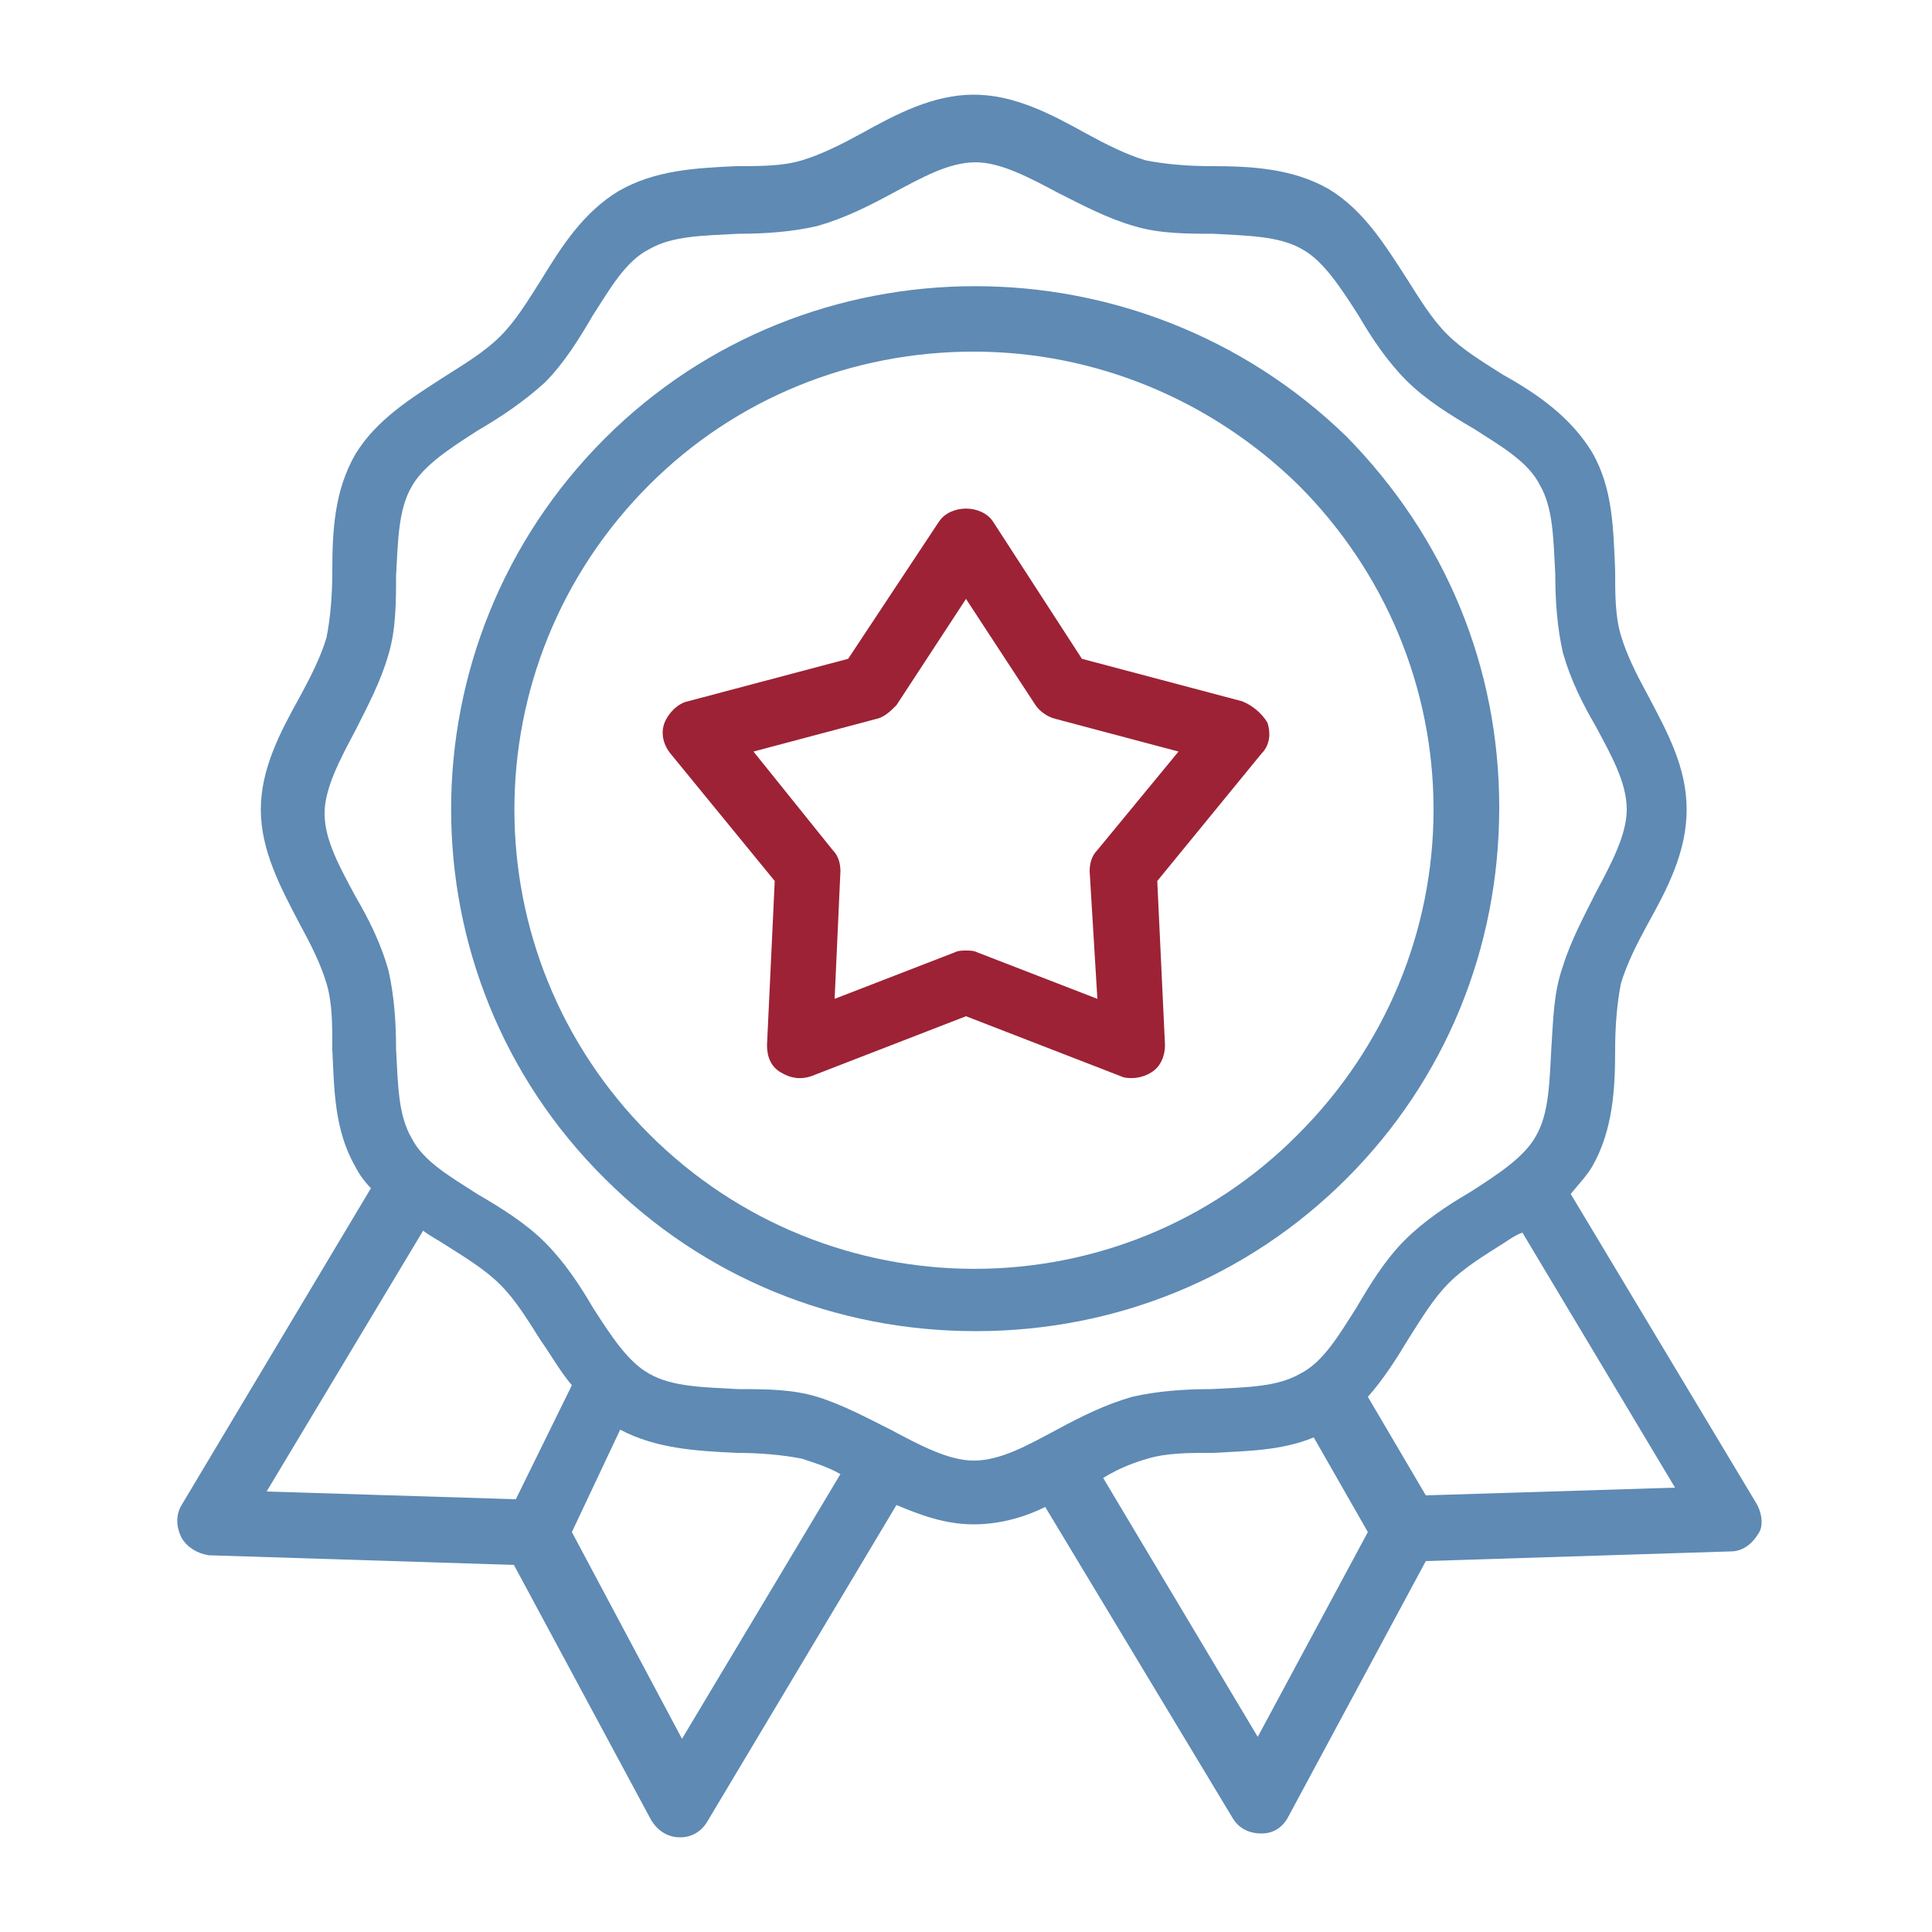
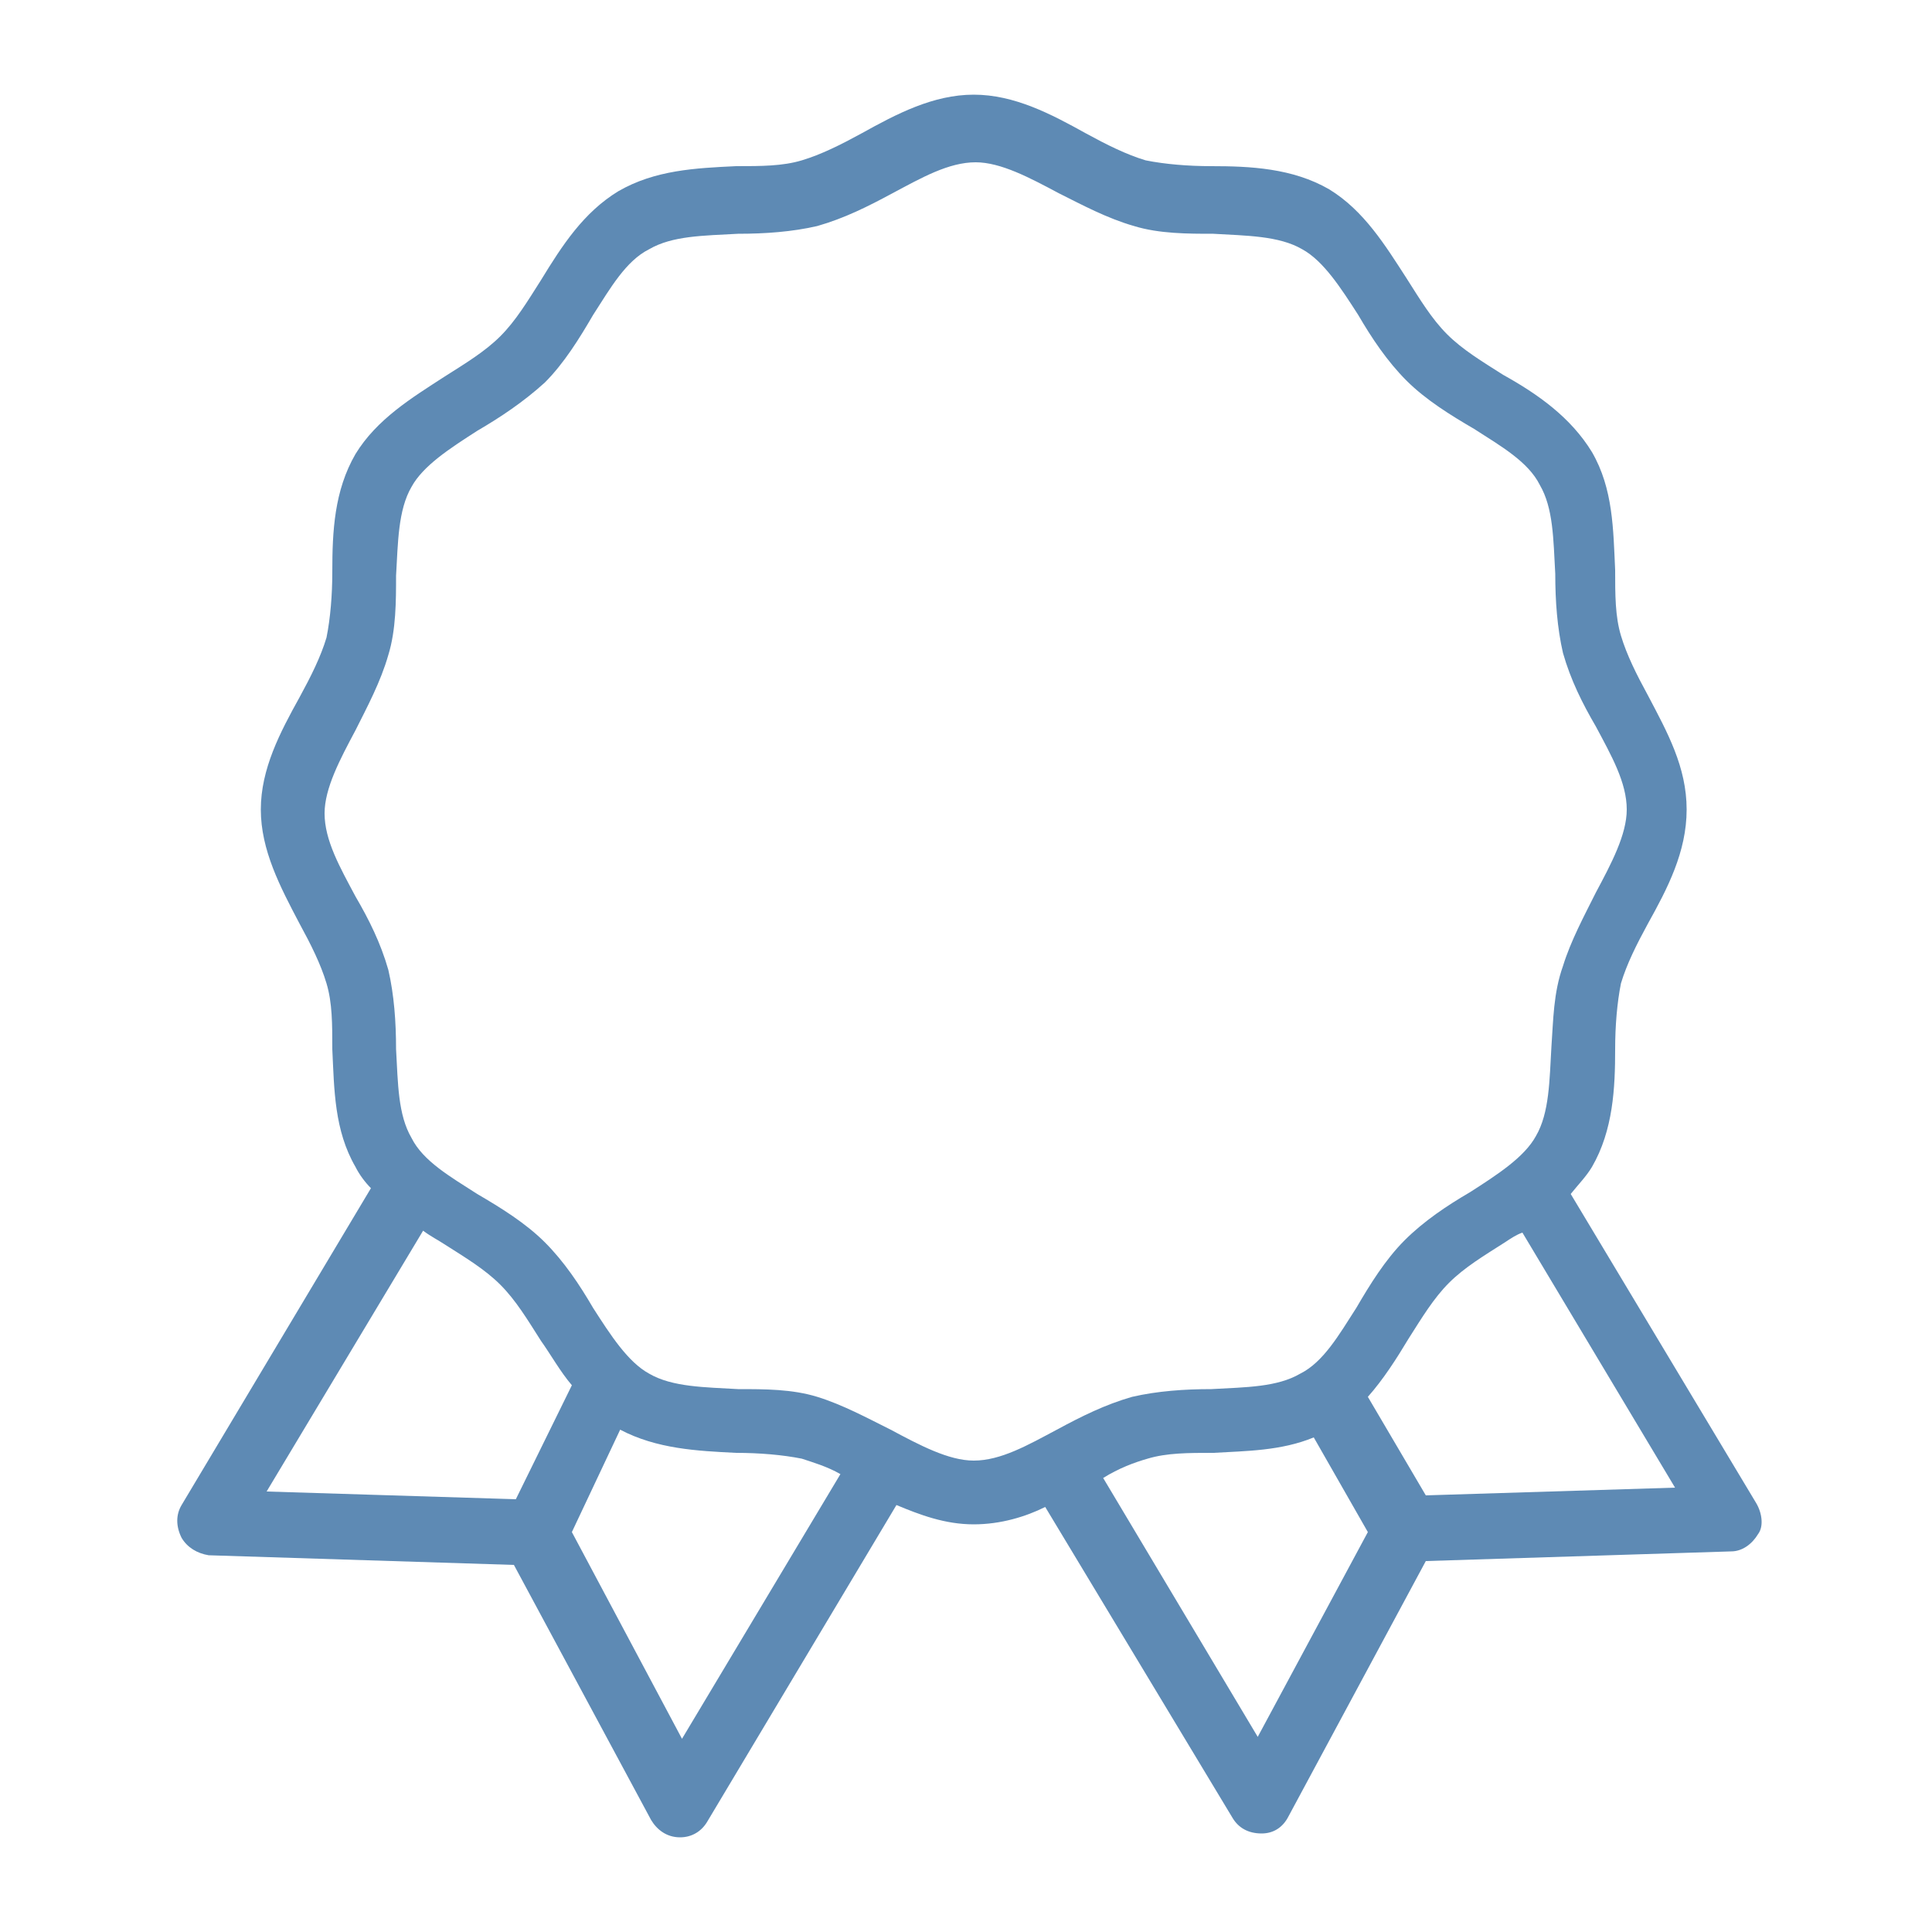
<svg xmlns="http://www.w3.org/2000/svg" viewBox="0 0 100 100">
  <defs>
    <style>.d{fill:none;}.e{fill:#9d2235;}.f{fill:#5e8ab4;}</style>
  </defs>
  <g id="a" />
  <g id="b">
    <g id="c">
-       <rect class="d" width="100" height="100" />
      <g>
-         <path class="e" d="M64.3,36.3h0l-8.3-2.2-4.6-7.1c-.6-.9-2.2-.9-2.8,0l-4.7,7.1-8.3,2.2c-.5,.1-1,.6-1.2,1.1s-.1,1.1,.3,1.6l5.4,6.6-.4,8.5c0,.6,.2,1.1,.7,1.4,.5,.3,1,.4,1.6,.2l8-3.1,8,3.1c.2,.1,.4,.1,.6,.1,.3,0,.7-.1,1-.3,.5-.3,.7-.9,.7-1.4l-.4-8.5,5.4-6.6c.4-.4,.5-1,.3-1.6-.3-.5-.8-.9-1.3-1.1Zm-7.5,15.4l-6.2-2.4c-.2-.1-.4-.1-.6-.1s-.4,0-.6,.1l-6.2,2.4,.3-6.6c0-.4-.1-.8-.4-1.1l-4.1-5.1,6.4-1.7c.4-.1,.7-.4,1-.7l3.6-5.5,3.6,5.5c.2,.3,.6,.6,1,.7l6.4,1.7-4.2,5.1c-.3,.3-.4,.7-.4,1.1l.4,6.6Z" />
        <path class="f" d="M90.9,77.8l-9.6-16c.4-.5,.8-.9,1.1-1.4,1.1-1.9,1.2-4.1,1.2-6.1,0-1.2,.1-2.4,.3-3.4,.3-1,.8-2,1.4-3.1,1-1.8,2-3.7,2-5.9s-1-4-2-5.9c-.6-1.1-1.1-2.1-1.4-3.1s-.3-2.1-.3-3.4c-.1-2.1-.1-4.2-1.2-6.1-1.1-1.8-2.8-3-4.6-4-1.1-.7-2.1-1.3-2.9-2.1-.8-.8-1.4-1.8-2.1-2.9-1.1-1.7-2.2-3.5-4-4.6-1.9-1.1-4.1-1.2-6.1-1.2-1.2,0-2.4-.1-3.4-.3-1-.3-2-.8-3.1-1.4-1.8-1-3.7-2-5.8-2s-4,1-5.8,2c-1.1,.6-2.1,1.1-3.1,1.4s-2.1,.3-3.4,.3c-2.1,.1-4.2,.2-6.1,1.3-1.8,1.1-2.9,2.8-4,4.6-.7,1.1-1.3,2.1-2.1,2.9-.8,.8-1.8,1.4-2.9,2.1-1.7,1.1-3.5,2.2-4.6,4-1.1,1.9-1.2,4-1.2,6.1,0,1.2-.1,2.4-.3,3.4-.3,1-.8,2-1.4,3.1-1,1.8-2,3.7-2,5.8s1,4,2,5.9c.6,1.1,1.1,2.1,1.4,3.1s.3,2.1,.3,3.4c.1,2.1,.1,4.2,1.2,6.1,.2,.4,.5,.8,.8,1.1l-9.8,16.4c-.3,.5-.3,1.1,0,1.7,.3,.5,.8,.8,1.4,.9l15.8,.5,7.1,13.2c.3,.5,.8,.9,1.5,.9,.6,0,1.1-.3,1.4-.8l9.8-16.4c1.2,.5,2.5,1,4,1,1.4,0,2.7-.4,3.7-.9l9.7,16.1c.3,.5,.8,.8,1.5,.8h0c.6,0,1.1-.3,1.4-.9l7.1-13.2,15.8-.5c.6,0,1.1-.4,1.4-.9,.3-.4,.2-1.1-.1-1.6Zm-58.8-3.8c1.9,1,4,1.1,6,1.2,1.2,0,2.4,.1,3.4,.3,.6,.2,1.3,.4,2,.8l-8.2,13.7-5.7-10.7,2.5-5.3Zm-10.2-10.3c.4,.3,.8,.5,1.1,.7,1.1,.7,2.1,1.3,2.9,2.1,.8,.8,1.4,1.8,2.1,2.9,.5,.7,1,1.6,1.6,2.3l-2.9,5.9-12.9-.4,8.1-13.5Zm51,5.6c.7-1.1,1.3-2.1,2.1-2.9,.8-.8,1.8-1.4,2.9-2.1,.3-.2,.6-.4,.9-.5l7.9,13.2-12.9,.4-3-5.1c.8-.9,1.5-2,2.1-3Zm-13.5,6.2c1-.3,2.1-.3,3.4-.3,1.7-.1,3.5-.1,5.2-.8l2.8,4.9-5.7,10.6-8-13.4c.8-.5,1.6-.8,2.3-1Zm20.9-21.3h0c-.1,1.7-.1,3.4-.8,4.6-.6,1.1-2,2-3.4,2.9-1.2,.7-2.4,1.5-3.4,2.5-1,1-1.8,2.3-2.5,3.5-.9,1.4-1.7,2.8-2.9,3.4-1.2,.7-2.8,.7-4.6,.8-1.4,0-2.8,.1-4.1,.4-1.4,.4-2.6,1-3.9,1.7-1.5,.8-2.9,1.6-4.3,1.6-1.3,0-2.8-.8-4.3-1.6-1.2-.6-2.5-1.3-3.8-1.7-1.3-.4-2.7-.4-4.1-.4-1.7-.1-3.4-.1-4.6-.8-1.1-.6-2-2-2.9-3.4-.7-1.2-1.5-2.4-2.5-3.4s-2.3-1.8-3.5-2.5c-1.4-.9-2.8-1.7-3.4-2.9-.7-1.2-.7-2.8-.8-4.6,0-1.4-.1-2.8-.4-4.1-.4-1.4-1-2.6-1.7-3.8-.8-1.5-1.6-2.9-1.6-4.3,0-1.3,.8-2.8,1.6-4.3,.6-1.2,1.3-2.5,1.7-3.9,.4-1.3,.4-2.8,.4-4.1,.1-1.7,.1-3.4,.8-4.6,.6-1.1,2-2,3.4-2.9,1.2-.7,2.4-1.5,3.5-2.5,1-1,1.8-2.3,2.5-3.5,.9-1.4,1.7-2.8,2.9-3.4,1.2-.7,2.8-.7,4.6-.8,1.4,0,2.8-.1,4.1-.4,1.4-.4,2.6-1,3.9-1.7,1.5-.8,2.9-1.6,4.3-1.6,1.3,0,2.8,.8,4.3,1.6,1.2,.6,2.5,1.3,3.9,1.7,1.3,.4,2.8,.4,4.1,.4,1.7,.1,3.4,.1,4.6,.8,1.1,.6,2,2,2.9,3.4,.7,1.2,1.5,2.4,2.5,3.4s2.3,1.8,3.5,2.5c1.4,.9,2.8,1.7,3.4,2.9,.7,1.2,.7,2.8,.8,4.6,0,1.4,.1,2.8,.4,4.1,.4,1.4,1,2.6,1.7,3.8,.8,1.5,1.6,2.9,1.6,4.3,0,1.3-.8,2.8-1.6,4.3-.6,1.2-1.3,2.5-1.7,3.8-.5,1.4-.5,2.8-.6,4.2h0Z" />
-         <path class="f" d="M31.3,22.7c-10.6,10.6-10.6,27.8,0,38.3,5.1,5.1,11.9,7.9,19.2,7.9s14.1-2.8,19.2-7.9,7.9-11.9,7.9-19.2-2.8-14-7.9-19.2c-10.7-10.4-27.9-10.4-38.4,.1Zm42.9,19.2c0,6.3-2.5,12.3-7,16.8-9.2,9.3-24.3,9.3-33.6,0-9.3-9.3-9.3-24.3,0-33.6,4.5-4.5,10.5-6.9,16.8-6.9s12.3,2.5,16.8,6.9c4.5,4.5,7,10.5,7,16.8Z" />
      </g>
    </g>
  </g>
</svg>